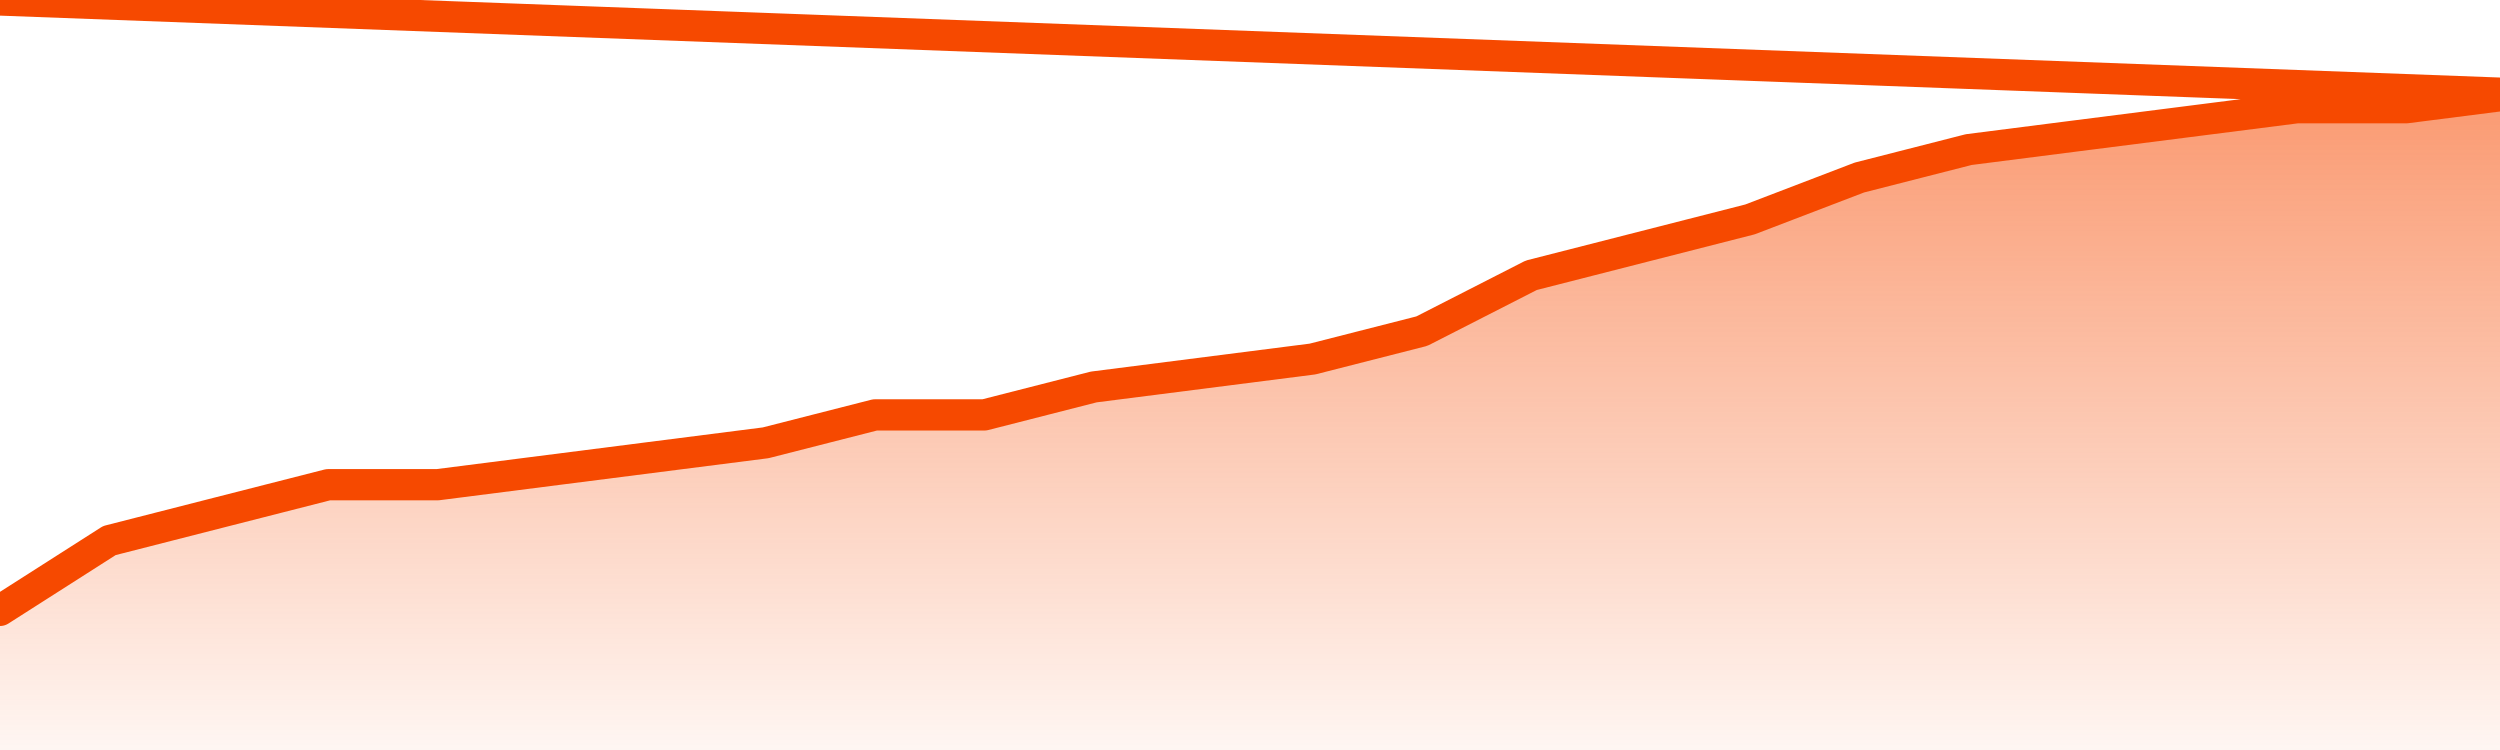
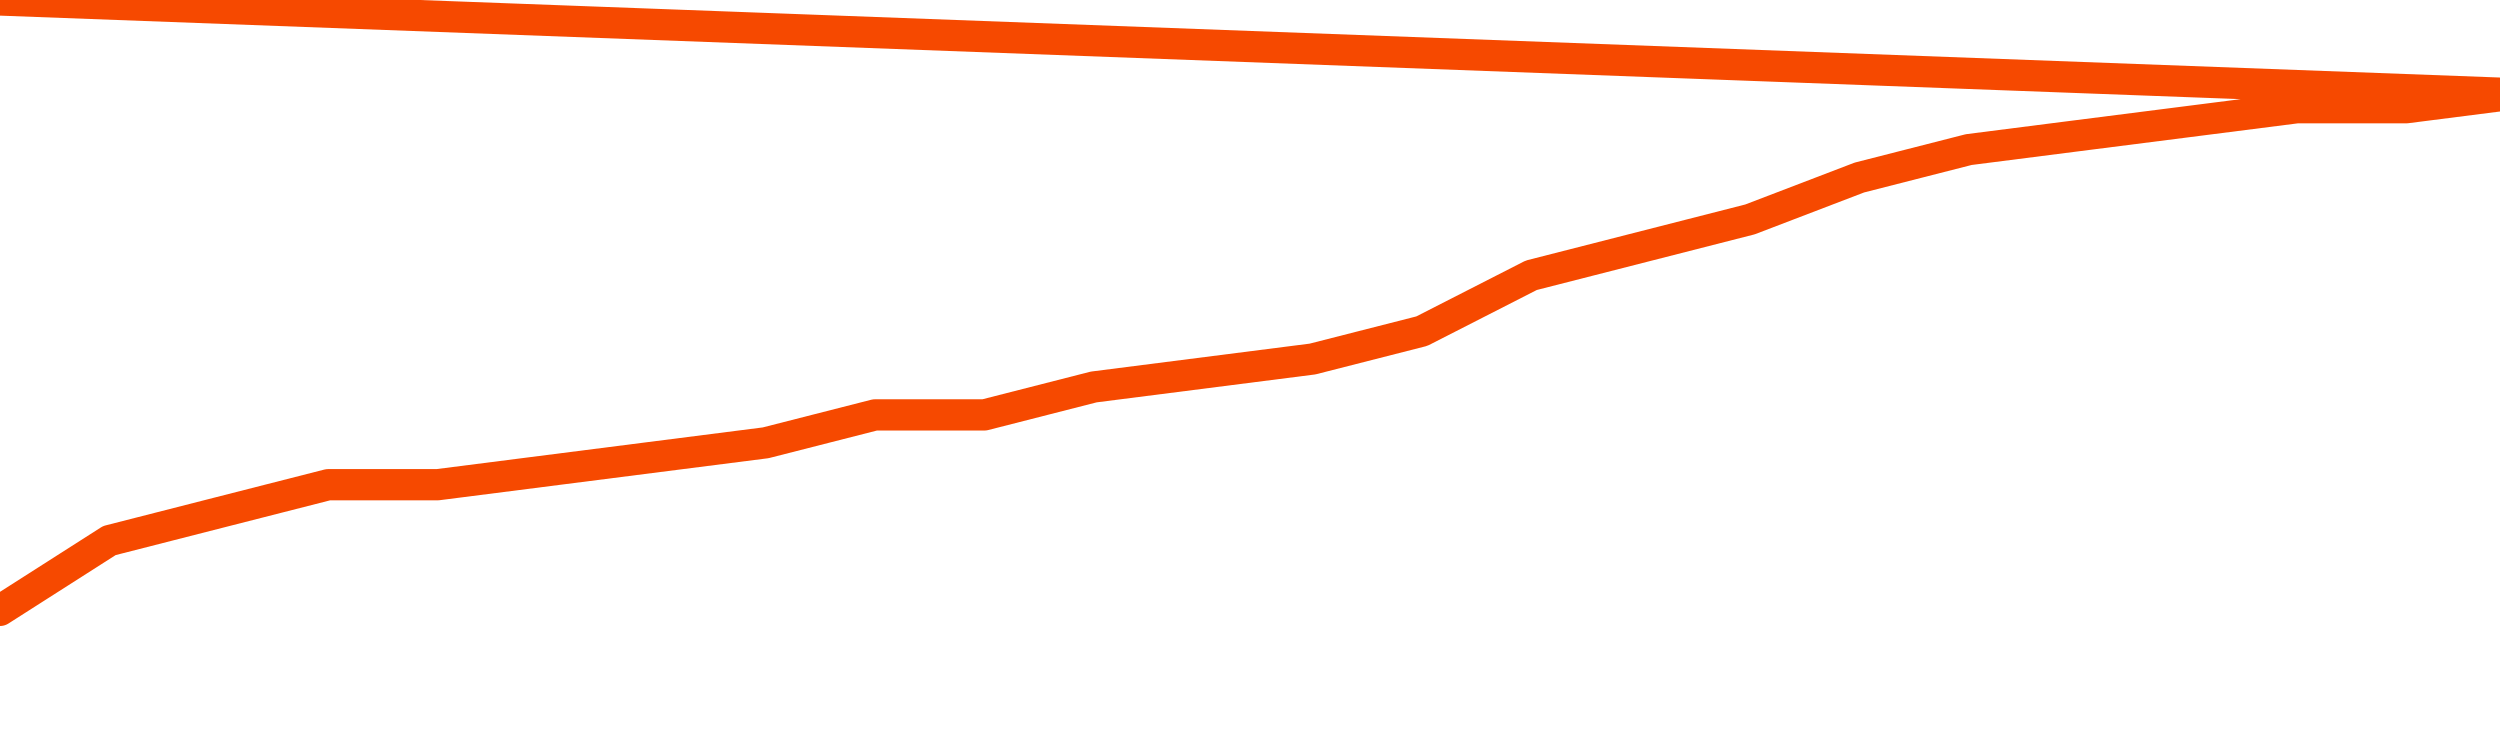
<svg xmlns="http://www.w3.org/2000/svg" version="1.1" width="80" height="24" viewBox="0 0 80 24">
  <defs>
    <linearGradient x1=".5" x2=".5" y2="1" id="gradient">
      <stop offset="0" stop-color="#F64900" />
      <stop offset="1" stop-color="#f64900" stop-opacity="0" />
    </linearGradient>
  </defs>
-   <path fill="url(#gradient)" fill-opacity="0.56" stroke="none" d="M 0,26 0.0,19.532 3.5,17.298 7.0,16.404 10.5,15.511 14.0,15.511 17.5,15.064 21.0,14.617 24.5,14.17 28.0,13.277 31.5,13.277 35.0,12.383 38.5,11.936 42.0,11.489 45.5,10.596 49.0,8.809 52.5,7.915 56.0,7.021 59.5,5.681 63.0,4.787 66.5,4.34 70.0,3.894 73.5,3.447 77.0,3.447 80.5,3.0 82,26 Z" />
  <path fill="none" stroke="#F64900" stroke-width="1" stroke-linejoin="round" stroke-linecap="round" d="M 0.0,19.532 3.5,17.298 7.0,16.404 10.5,15.511 14.0,15.511 17.5,15.064 21.0,14.617 24.5,14.17 28.0,13.277 31.5,13.277 35.0,12.383 38.5,11.936 42.0,11.489 45.5,10.596 49.0,8.809 52.5,7.915 56.0,7.021 59.5,5.681 63.0,4.787 66.5,4.34 70.0,3.894 73.5,3.447 77.0,3.447 80.5,3.0.join(' ') }" />
</svg>